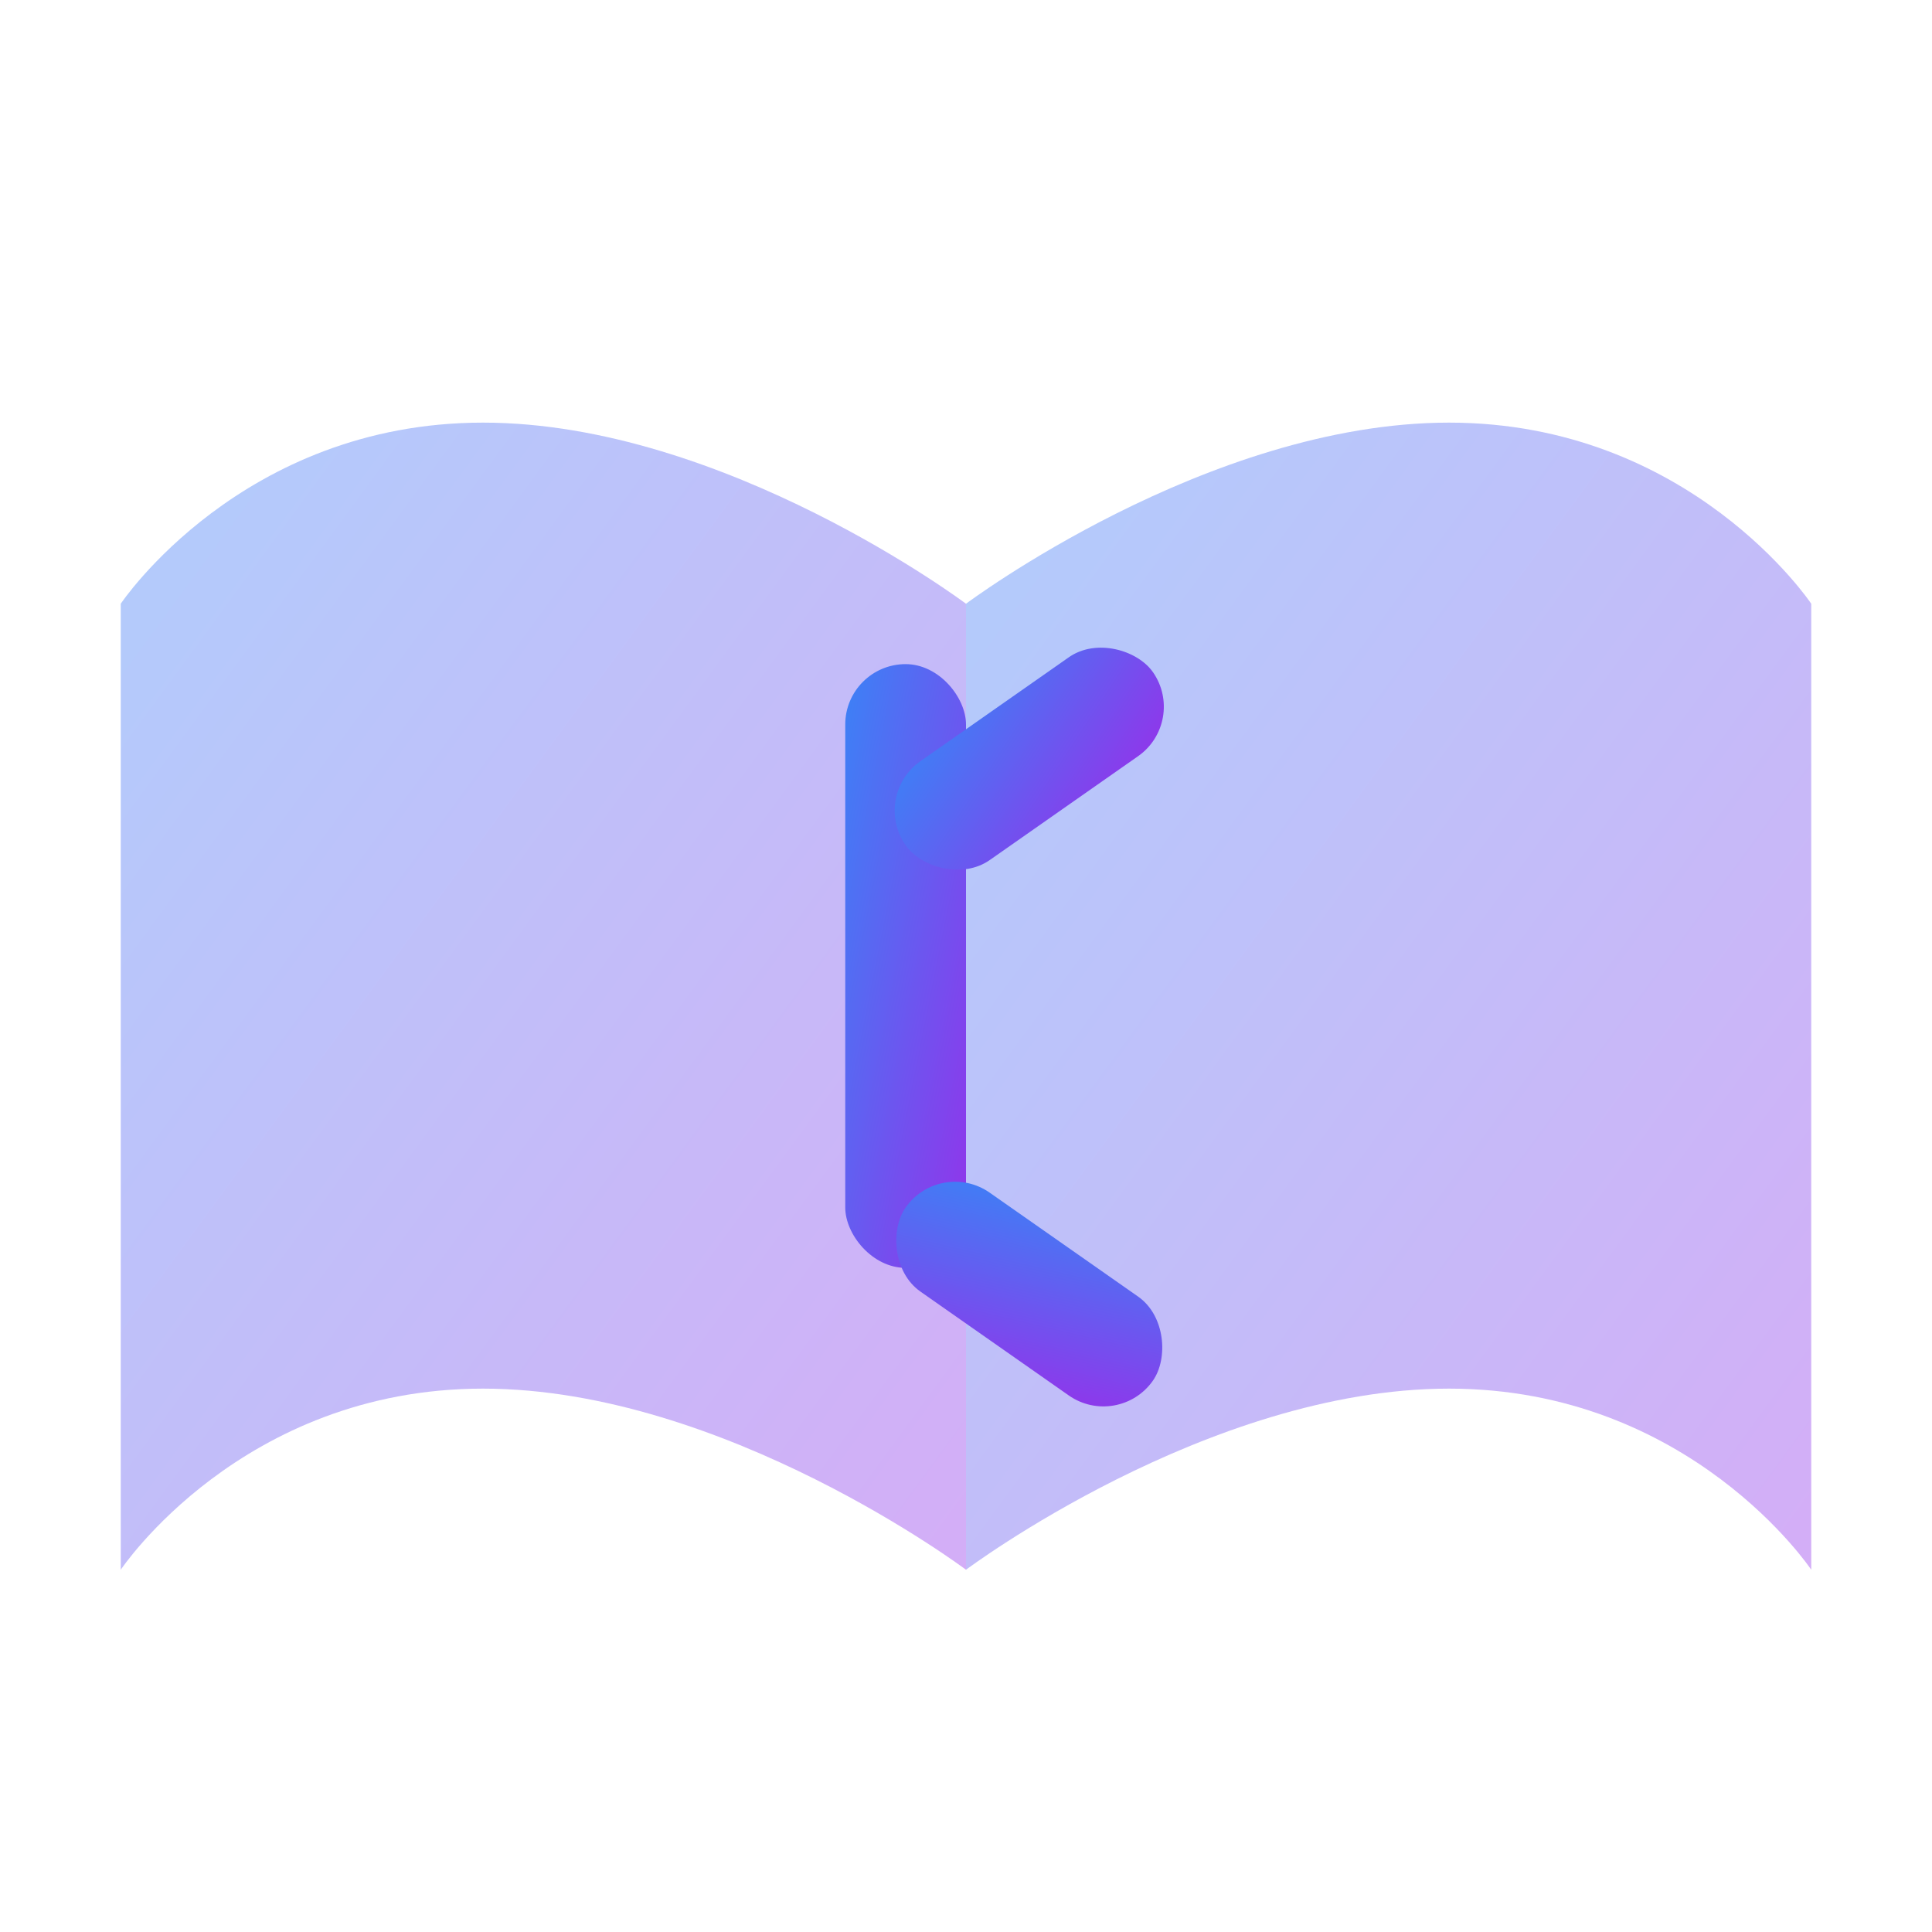
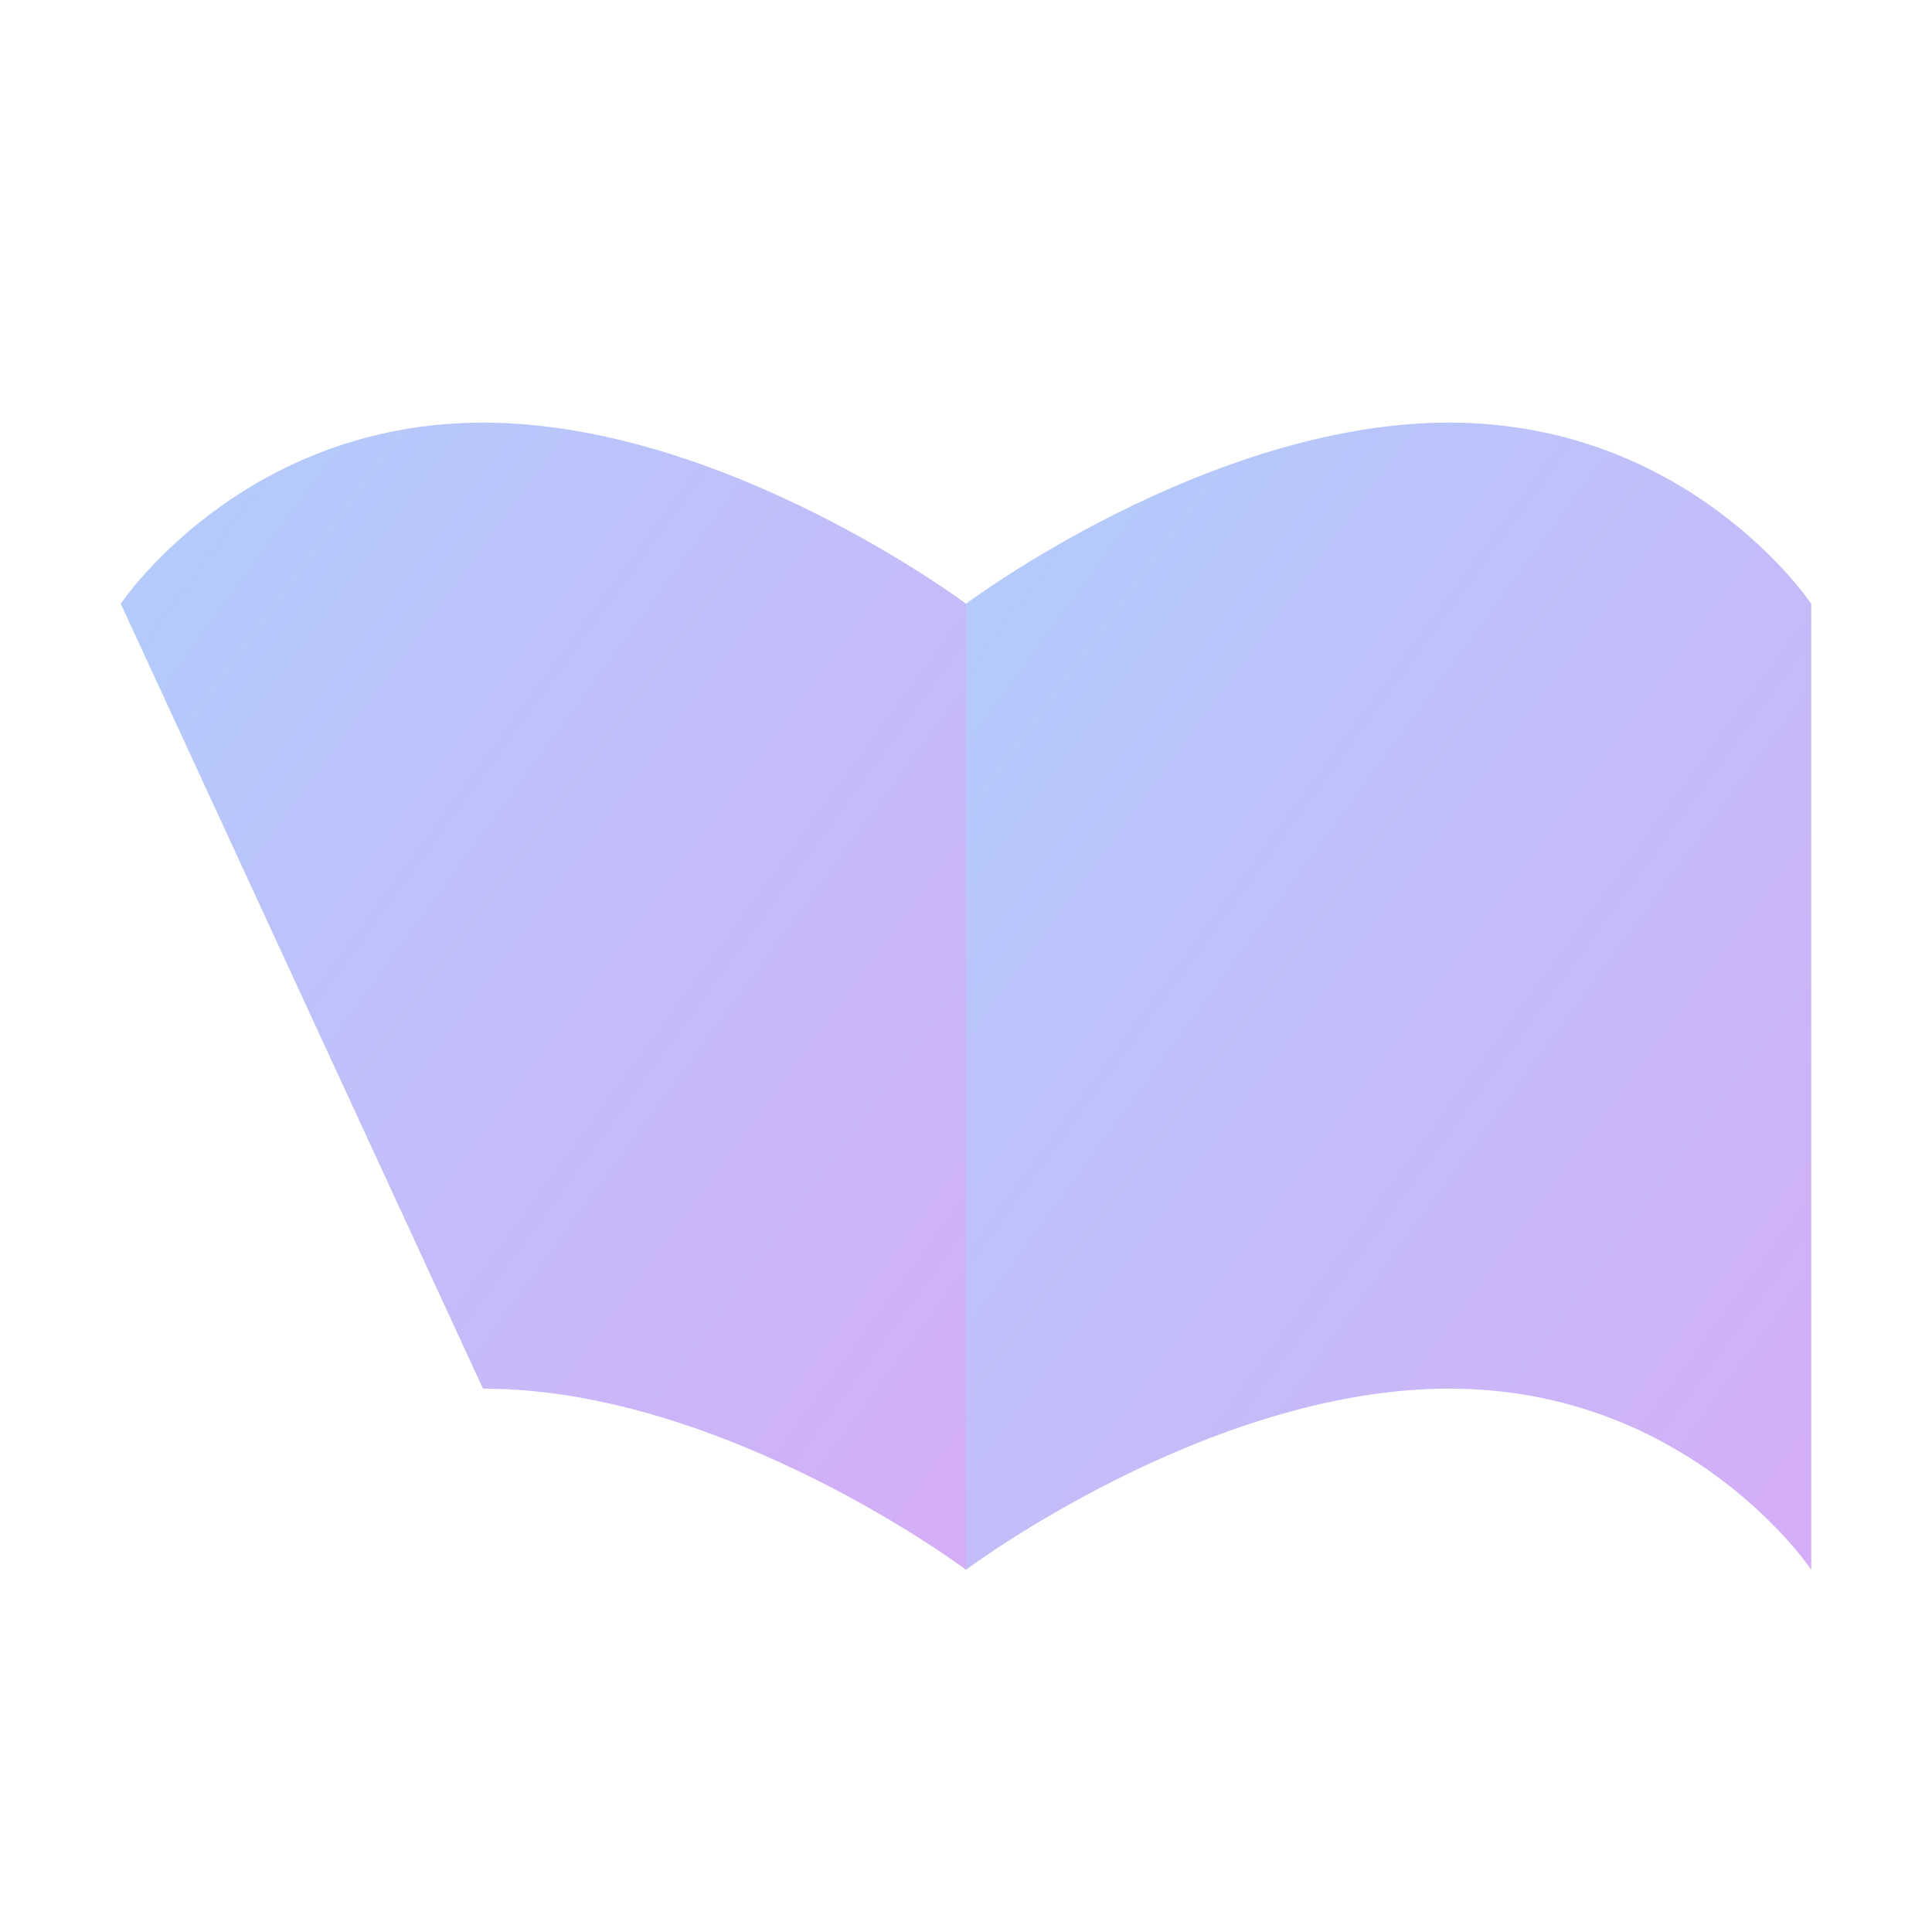
<svg xmlns="http://www.w3.org/2000/svg" width="32" height="32" viewBox="0 0 32 32">
  <defs>
    <linearGradient id="grad" x1="0%" y1="0%" x2="100%" y2="100%">
      <stop offset="0%" style="stop-color:#3B82F6;stop-opacity:1" />
      <stop offset="100%" style="stop-color:#9333EA;stop-opacity:1" />
    </linearGradient>
  </defs>
-   <path d="M16 8 L16 26 C16 26 12 23 8 23 C4 23 2 26 2 26 L2 10 C2 10 4 7 8 7 C12 7 16 10 16 10 Z" fill="url(#grad)" opacity="0.4" />
+   <path d="M16 8 L16 26 C16 26 12 23 8 23 L2 10 C2 10 4 7 8 7 C12 7 16 10 16 10 Z" fill="url(#grad)" opacity="0.4" />
  <path d="M16 8 L16 26 C16 26 20 23 24 23 C28 23 30 26 30 26 L30 10 C30 10 28 7 24 7 C20 7 16 10 16 10 Z" fill="url(#grad)" opacity="0.4" />
  <g fill="url(#grad)">
-     <rect x="14" y="11" width="2" height="10" rx="1" />
-     <rect x="15" y="13" width="5" height="2" rx="1" transform="rotate(-35, 15, 14)" />
-     <rect x="15" y="19" width="5" height="2" rx="1" transform="rotate(35, 15, 20)" />
-   </g>
+     </g>
  <line x1="16" y1="8" x2="16" y2="26" stroke="url(#grad)" stroke-width="0.5" />
</svg>